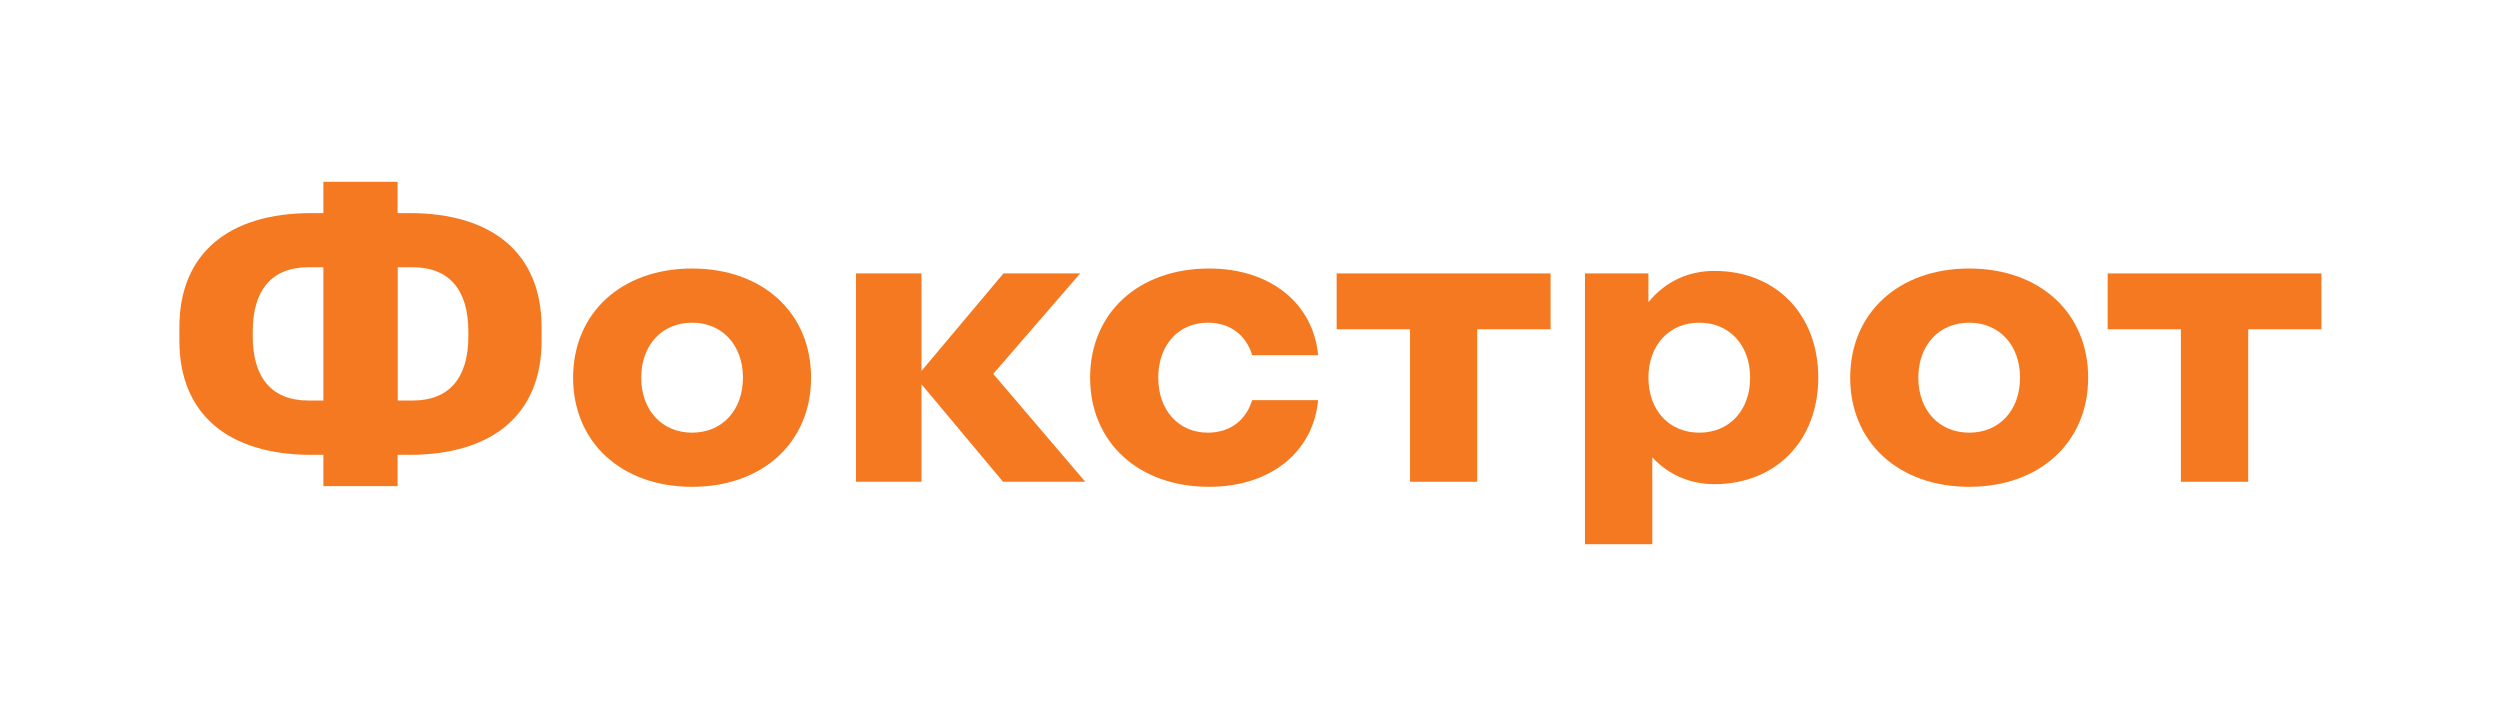
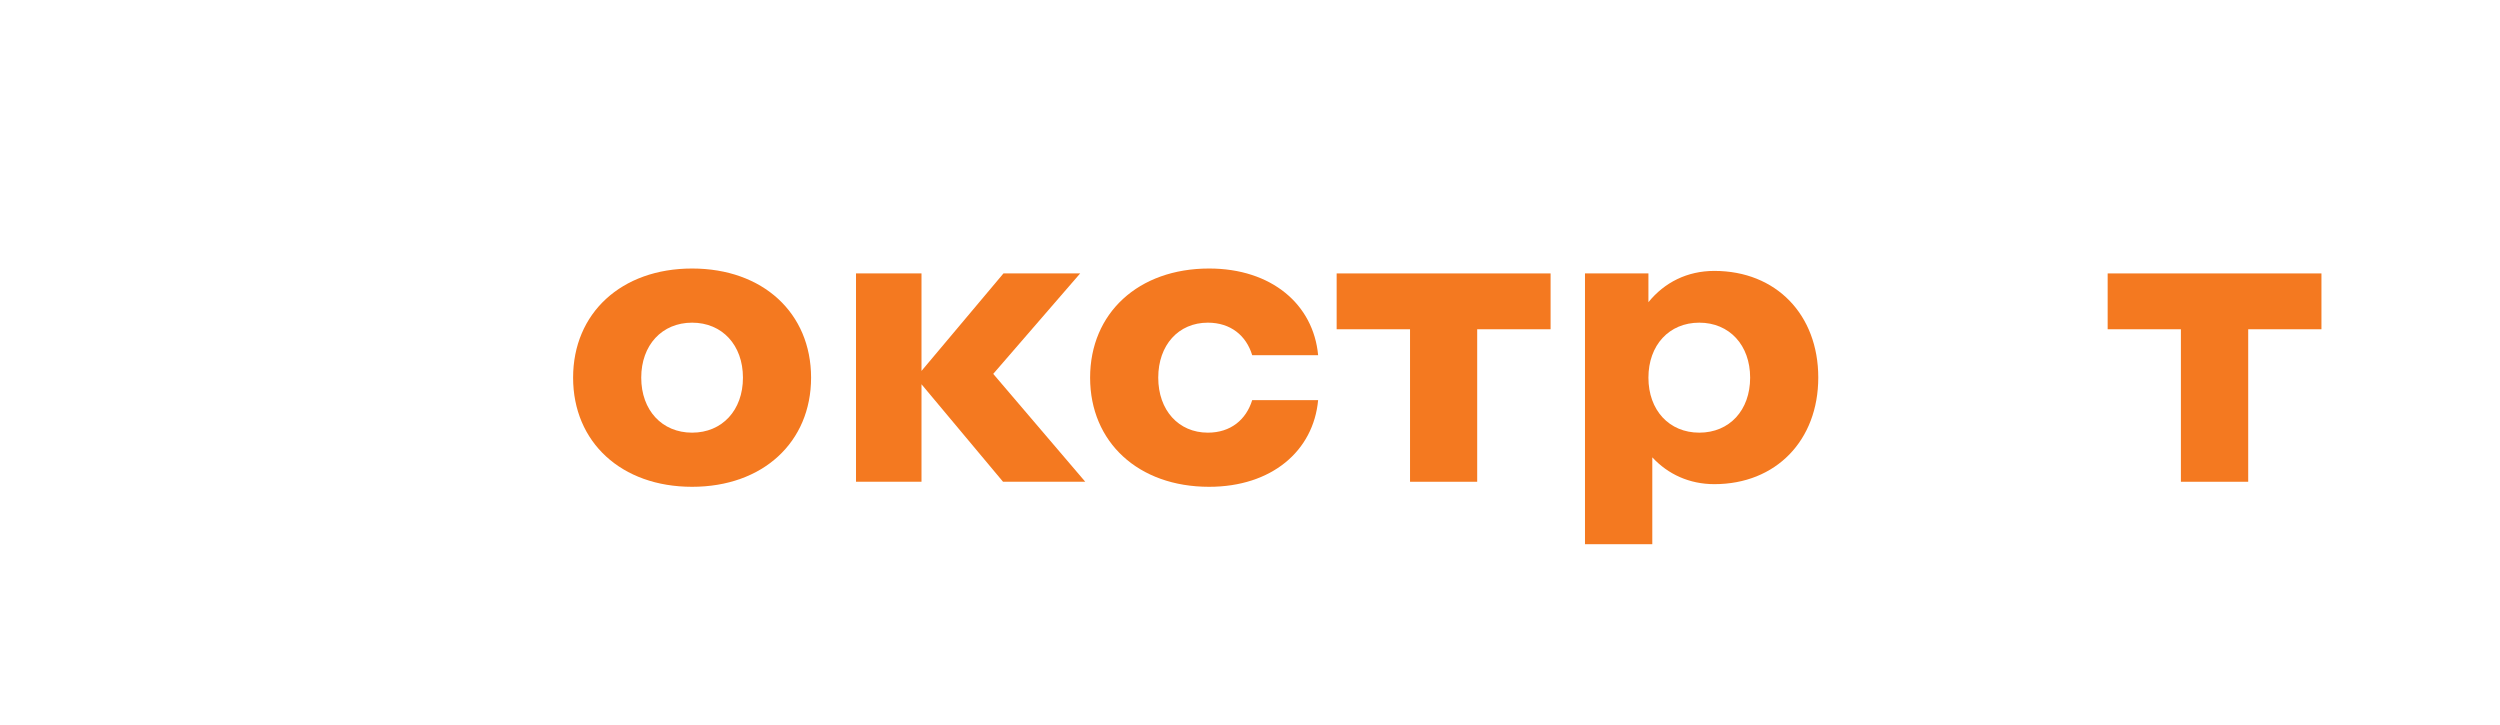
<svg xmlns="http://www.w3.org/2000/svg" width="162" height="47" viewBox="0 0 162 47" fill="none">
-   <path d="M26.543 13.809H25.764V11.782H20.955V13.809H20.176C14.839 13.809 11.624 16.4 11.624 21.209V22.073C11.624 26.882 14.839 29.473 20.176 29.473H20.955V31.5H25.764V29.473H26.543C31.881 29.473 35.096 26.882 35.096 22.073V21.209C35.096 16.4 31.881 13.809 26.543 13.809ZM19.979 25.954C17.633 25.954 16.379 24.5 16.379 21.8V21.473C16.379 18.773 17.633 17.318 19.979 17.318H20.955V25.954H19.979ZM30.349 21.8C30.349 24.5 29.096 25.954 26.749 25.954H25.773V17.318H26.749C29.096 17.318 30.349 18.773 30.349 21.473V21.8Z" fill="#F47920" />
-   <path d="M44.848 17.4C40.263 17.4 37.137 20.291 37.137 24.473C37.137 28.654 40.263 31.545 44.848 31.545C49.433 31.545 52.558 28.654 52.558 24.473C52.558 20.282 49.433 17.4 44.848 17.4ZM44.848 28.036C42.895 28.036 41.552 26.582 41.552 24.473C41.552 22.364 42.895 20.909 44.848 20.909C46.8 20.909 48.143 22.364 48.143 24.473C48.143 26.582 46.8 28.036 44.848 28.036Z" fill="#F47920" />
+   <path d="M44.848 17.4C40.263 17.4 37.137 20.291 37.137 24.473C37.137 28.654 40.263 31.545 44.848 31.545C49.433 31.545 52.558 28.654 52.558 24.473C52.558 20.282 49.433 17.4 44.848 17.4ZM44.848 28.036C42.895 28.036 41.552 26.582 41.552 24.473C41.552 22.364 42.895 20.909 44.848 20.909C46.8 20.909 48.143 22.364 48.143 24.473C48.143 26.582 46.8 28.036 44.848 28.036" fill="#F47920" />
  <path d="M69.994 17.718H65.024L59.713 24.036V17.718H55.469V31.218H59.713V24.9L64.997 31.218H70.325L64.361 24.227L69.994 17.718Z" fill="#F47920" />
  <path d="M78.269 20.909C79.746 20.909 80.758 21.745 81.143 23.018H85.415C85.111 19.727 82.397 17.4 78.349 17.4C73.764 17.4 70.639 20.291 70.639 24.473C70.639 28.654 73.764 31.545 78.349 31.545C82.397 31.545 85.111 29.227 85.415 25.927H81.143C80.749 27.2 79.746 28.036 78.269 28.036C76.37 28.036 75.054 26.582 75.054 24.473C75.054 22.364 76.361 20.909 78.269 20.909Z" fill="#F47920" />
  <path d="M86.615 17.718V21.336H91.37V31.218H95.722V21.336H100.478V17.718H86.615Z" fill="#F47920" />
  <path d="M111.09 17.555C109.334 17.555 107.857 18.3 106.818 19.582V17.718H102.707V35.264H107.069V29.636C108.09 30.736 109.478 31.373 111.09 31.373C115.084 31.373 117.824 28.536 117.824 24.464C117.824 20.391 115.093 17.555 111.09 17.555ZM110.113 28.036C108.161 28.036 106.818 26.582 106.818 24.473C106.818 22.364 108.161 20.909 110.113 20.909C112.066 20.909 113.409 22.364 113.409 24.473C113.409 26.582 112.075 28.036 110.113 28.036Z" fill="#F47920" />
-   <path d="M127.603 17.4C123.018 17.4 119.893 20.291 119.893 24.473C119.893 28.654 123.018 31.545 127.603 31.545C132.188 31.545 135.313 28.654 135.313 24.473C135.313 20.282 132.188 17.4 127.603 17.4ZM127.603 28.036C125.651 28.036 124.307 26.582 124.307 24.473C124.307 22.364 125.651 20.909 127.603 20.909C129.555 20.909 130.899 22.364 130.899 24.473C130.899 26.582 129.564 28.036 127.603 28.036Z" fill="#F47920" />
  <path d="M136.576 17.718V21.336H141.322V31.218H145.684V21.336H150.43V17.718H136.576Z" fill="#F47920" />
</svg>